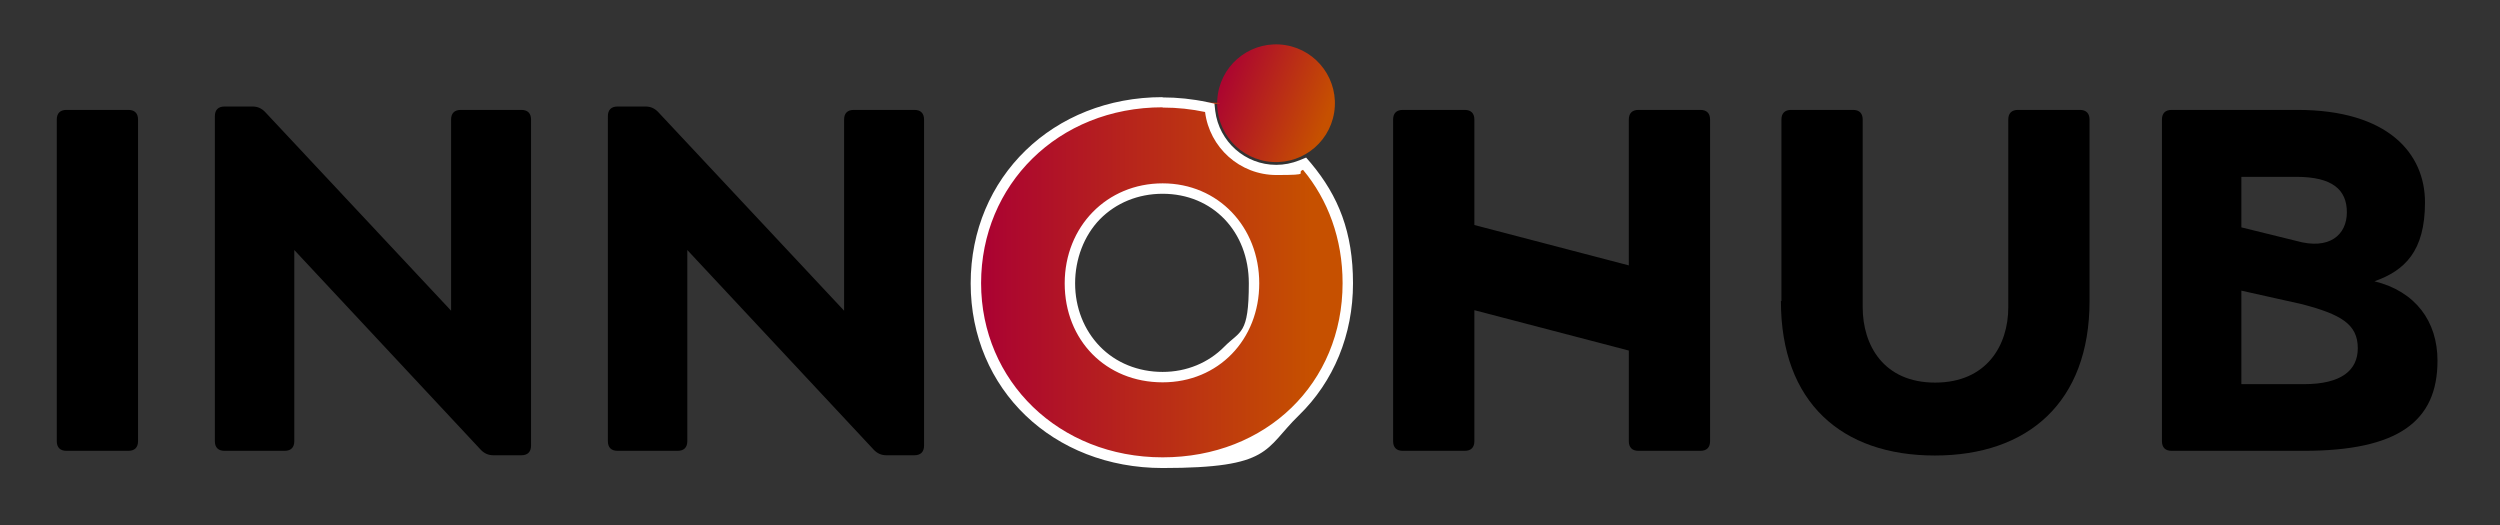
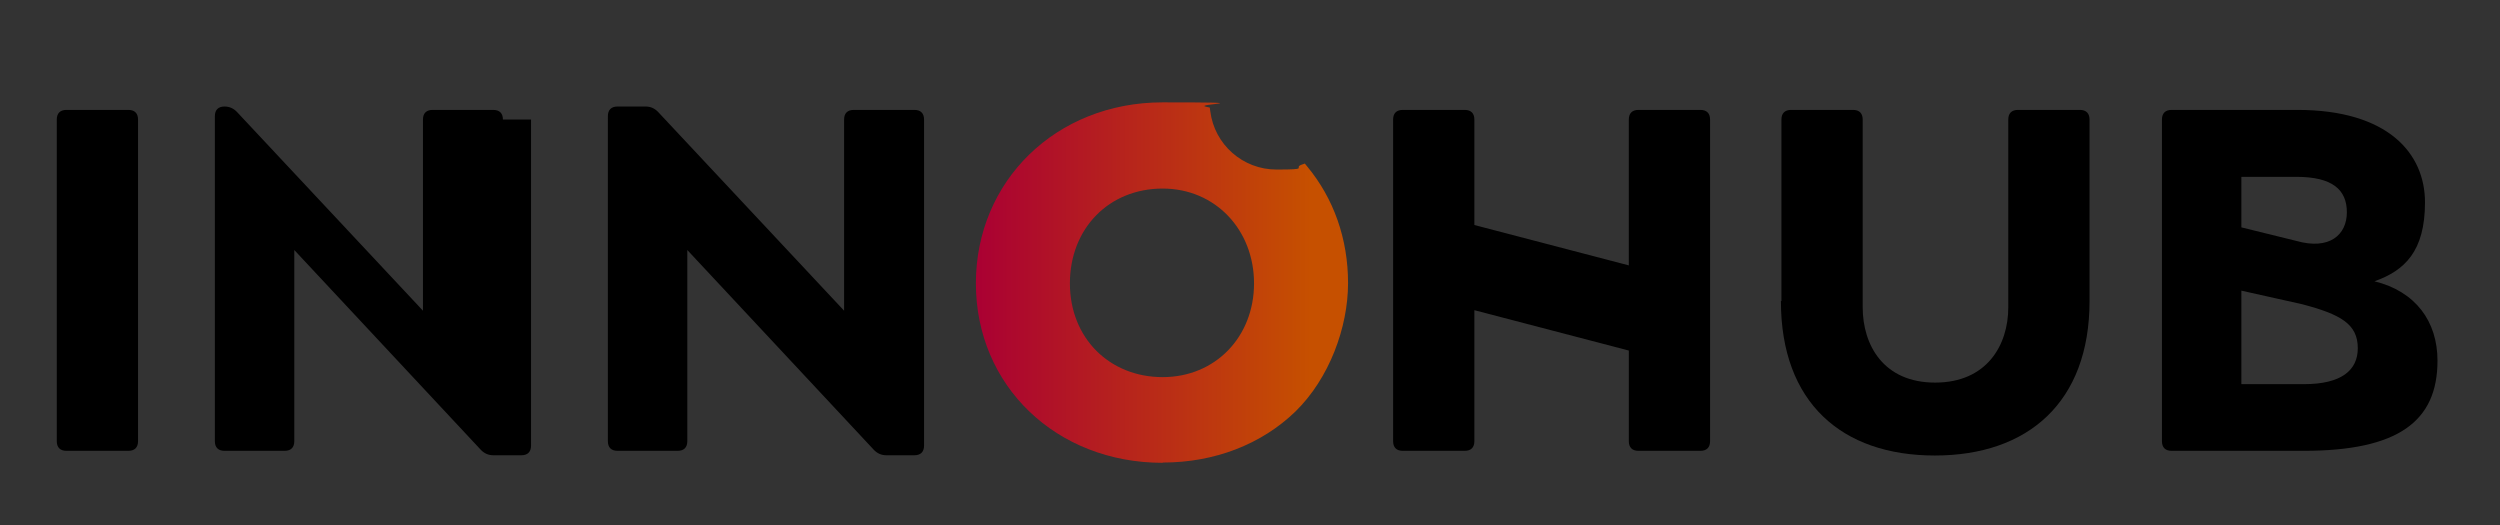
<svg xmlns="http://www.w3.org/2000/svg" xmlns:xlink="http://www.w3.org/1999/xlink" id="Ebene_1" version="1.1" viewBox="0 0 959.9 201.7">
  <rect x="0" y="0" width="959.9" height="201.7" fill="#333333" stroke="none" />
  <defs>
    <style>
      .st0 {
        fill: url(#Unbenannter_Verlauf_4);
      }

      .st1 {
        fill: #fff;
      }

      .st2 {
        fill: url(#Unbenannter_Verlauf_41);
      }
    </style>
    <linearGradient id="Unbenannter_Verlauf_4" data-name="Unbenannter Verlauf 4" x1="466.7" y1="30.6" x2="513.5" y2="48.7" gradientTransform="translate(450.7 -450.5) rotate(80.8)" gradientUnits="userSpaceOnUse">
      <stop offset="0" stop-color="#a03" />
      <stop offset=".9" stop-color="#c65000" />
    </linearGradient>
    <linearGradient id="Unbenannter_Verlauf_41" data-name="Unbenannter Verlauf 4" x1="374.7" y1="108.5" x2="517.6" y2="108.5" gradientTransform="matrix(1,0,0,1,0,0)" xlink:href="#Unbenannter_Verlauf_4" />
  </defs>
  <path d="M21.8,169.4V45.9c0-2.4,1.3-3.7,3.7-3.7h23.8c2.4,0,3.7,1.3,3.7,3.7v123.5c0,2.4-1.3,3.7-3.7,3.7h-23.8c-2.4,0-3.7-1.3-3.7-3.7Z" />
-   <path d="M203.9,45.9v125.2c0,2.4-1.3,3.7-3.7,3.7h-10.8c-1.9,0-3.4-.7-4.7-2l-71.7-76.8v73.4c0,2.4-1.3,3.7-3.7,3.7h-23.1c-2.4,0-3.7-1.3-3.7-3.7V44.6c0-2.4,1.3-3.7,3.7-3.7h10.8c1.9,0,3.4.7,4.7,2l71.5,76.4V45.9c0-2.4,1.3-3.7,3.7-3.7h23.3c2.4,0,3.7,1.3,3.7,3.7Z" />
+   <path d="M203.9,45.9v125.2c0,2.4-1.3,3.7-3.7,3.7h-10.8c-1.9,0-3.4-.7-4.7-2l-71.7-76.8v73.4c0,2.4-1.3,3.7-3.7,3.7h-23.1c-2.4,0-3.7-1.3-3.7-3.7V44.6c0-2.4,1.3-3.7,3.7-3.7c1.9,0,3.4.7,4.7,2l71.5,76.4V45.9c0-2.4,1.3-3.7,3.7-3.7h23.3c2.4,0,3.7,1.3,3.7,3.7Z" />
  <path d="M354.8,45.9v125.2c0,2.4-1.3,3.7-3.7,3.7h-10.8c-1.9,0-3.4-.7-4.7-2l-71.7-76.8v73.4c0,2.4-1.3,3.7-3.7,3.7h-23.1c-2.4,0-3.7-1.3-3.7-3.7V44.6c0-2.4,1.3-3.7,3.7-3.7h10.8c1.9,0,3.4.7,4.7,2l71.5,76.4V45.9c0-2.4,1.3-3.7,3.7-3.7h23.3c2.4,0,3.7,1.3,3.7,3.7Z" />
  <path d="M656.6,45.9v123.5c0,2.4-1.3,3.7-3.7,3.7h-23.8c-2.4,0-3.7-1.3-3.7-3.7v-34.8l-59.3-15.5v50.3c0,2.4-1.3,3.7-3.7,3.7h-23.8c-2.4,0-3.7-1.3-3.7-3.7V45.9c0-2.4,1.3-3.7,3.7-3.7h23.8c2.4,0,3.7,1.3,3.7,3.7v40.5l59.3,15.5v-56c0-2.4,1.3-3.7,3.7-3.7h23.8c2.4,0,3.7,1.3,3.7,3.7Z" />
  <path d="M684,115.6V45.9c0-2.4,1.3-3.7,3.7-3.7h23.8c2.4,0,3.7,1.3,3.7,3.7v72.1c0,14.5,8,28.9,27.8,28.9s28.1-14.3,28.1-28.9V45.9c0-2.4,1.3-3.7,3.7-3.7h23.8c2.4,0,3.7,1.3,3.7,3.7v69.7c0,38.9-23.7,59.3-59.4,59.3s-59.1-20.3-59.1-59.3Z" />
  <path d="M935.9,138.5c0,23.3-15.1,34.6-51.4,34.6h-50.7c-2.4,0-3.7-1.3-3.7-3.7V45.9c0-2.4,1.3-3.7,3.7-3.7h48.3c34.8,0,49,16.7,49,35.5s-7.8,26.2-19.4,30.3c15.8,3.9,24.2,15.4,24.2,30.5ZM881.7,67.9h-21.1v19.4l21.1,5.2c12.7,3.6,19.4-2.3,19.4-11s-5.6-13.6-19.4-13.6ZM905.3,133.7c0-9.3-6.6-13-21.4-16.9l-23.3-5.2v35.9h24c14.5,0,20.7-5.4,20.7-13.8Z" />
  <g>
-     <circle class="st0" cx="490.1" cy="39.6" r="22.6" transform="translate(372.5 517.1) rotate(-80.8)" />
    <g>
      <path class="st2" d="M446.4,177.7c-40.9,0-71.7-29.6-71.7-68.9s30.8-69.5,71.7-69.5,11.3.6,16.7,1.7l1.4.3.2,1.4c1.6,12.8,12.5,22.4,25.4,22.4s6.5-.6,9.5-1.8l1.4-.5.9,1.1c10.2,12.3,15.7,27.8,15.7,44.8s-7.2,36.6-20.2,49.3c-13,12.6-31.1,19.6-50.9,19.6ZM446.4,72.4c-20.6,0-35.6,15.3-35.6,36.4s15.3,36,35.6,36,35.1-15.5,35.1-36-14.8-36.4-35.1-36.4Z" />
-       <path class="st1" d="M446.4,41.3c5.7,0,11.1.6,16.3,1.7,1.7,13.6,13.3,24.2,27.4,24.2s7.1-.7,10.2-2c9.6,11.5,15.2,26.5,15.2,43.5,0,38.4-29.3,66.9-69.1,66.9s-69.7-29.3-69.7-66.9,29.4-67.5,69.7-67.5M446.4,146.8c21.4,0,37.1-16.4,37.1-38s-15.7-38.4-37.1-38.4-37.6,16.6-37.6,38.4,15.8,38,37.6,38M446.4,37.3c-42,0-73.7,30.7-73.7,71.5s31.7,70.9,73.7,70.9,38.9-7.2,52.3-20.2c13.4-13,20.8-31,20.8-50.7s-5.6-33.5-16.1-46.1l-1.9-2.2-2.7,1.1c-2.8,1.1-5.7,1.7-8.8,1.7-11.9,0-21.9-8.9-23.4-20.7l-.3-2.8-2.8-.6c-5.6-1.2-11.4-1.8-17.2-1.8h0ZM446.4,142.8c-9.4,0-18-3.5-24.1-9.8-6.1-6.3-9.5-14.9-9.5-24.2s3.4-18.3,9.5-24.6c6.2-6.3,14.7-9.8,24.1-9.8,19.2,0,33.1,14.5,33.1,34.4s-3.3,18.1-9.4,24.3c-6.1,6.2-14.5,9.7-23.7,9.7h0Z" />
    </g>
  </g>
</svg>